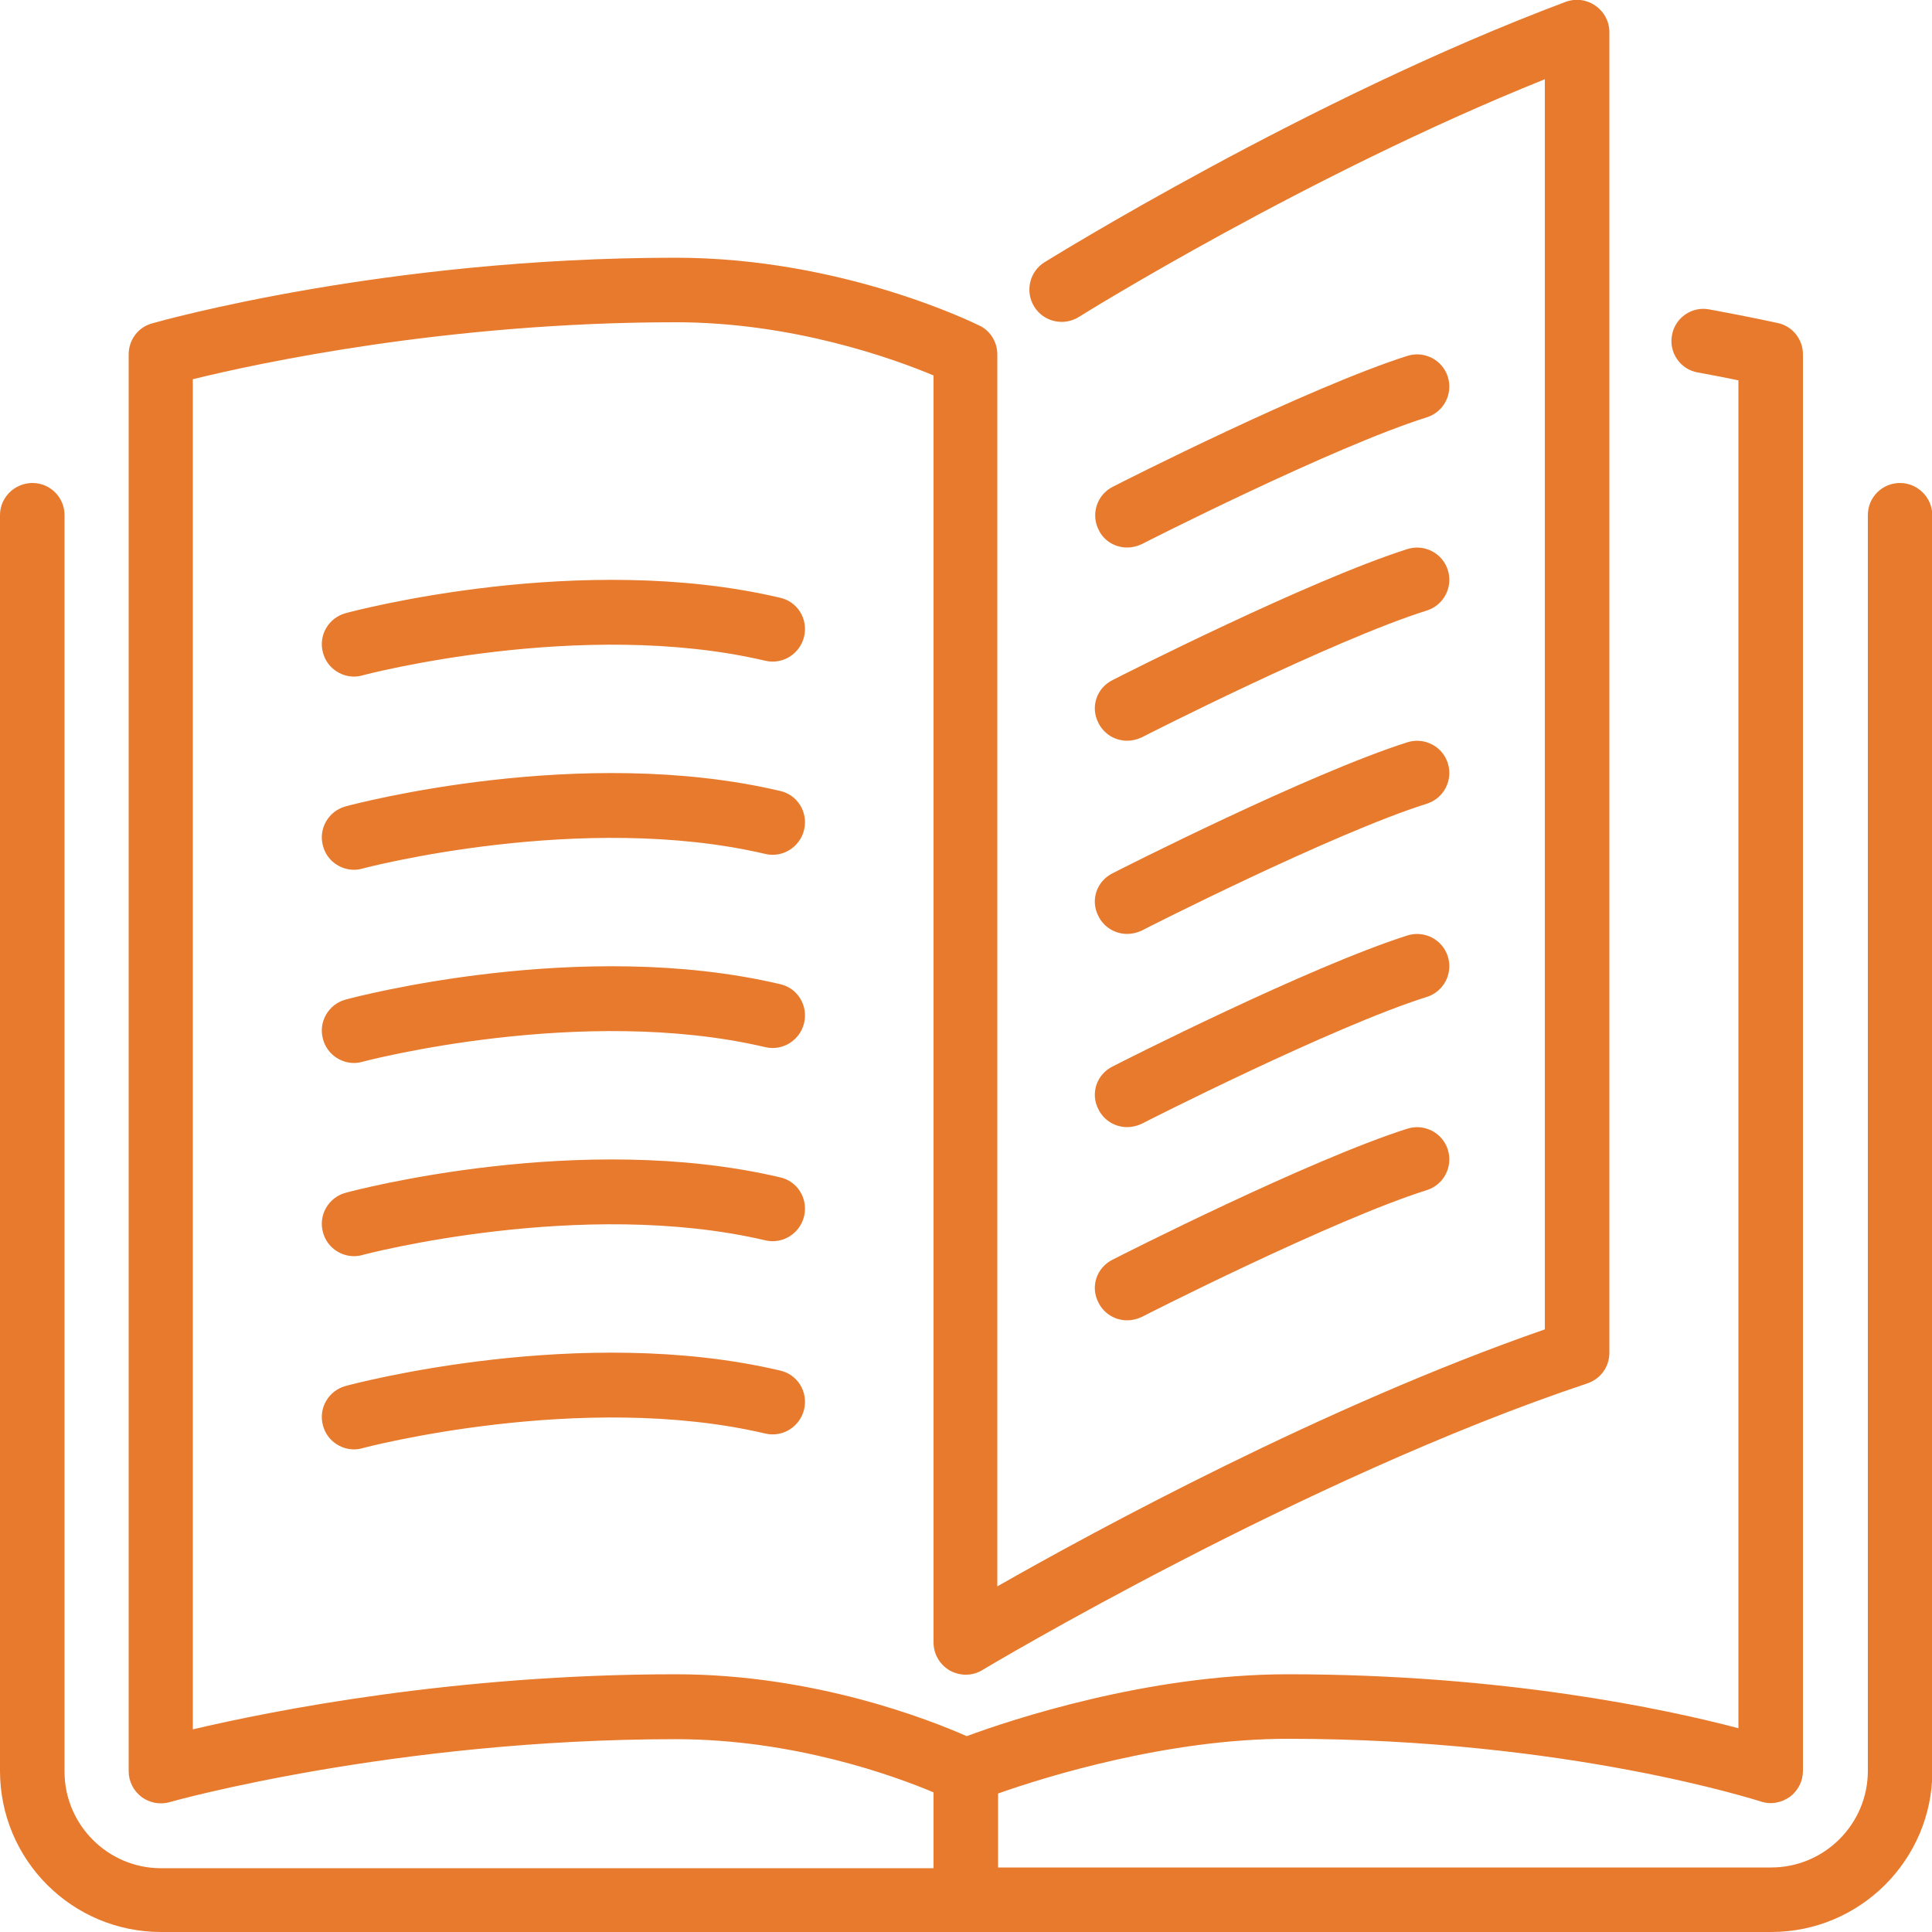
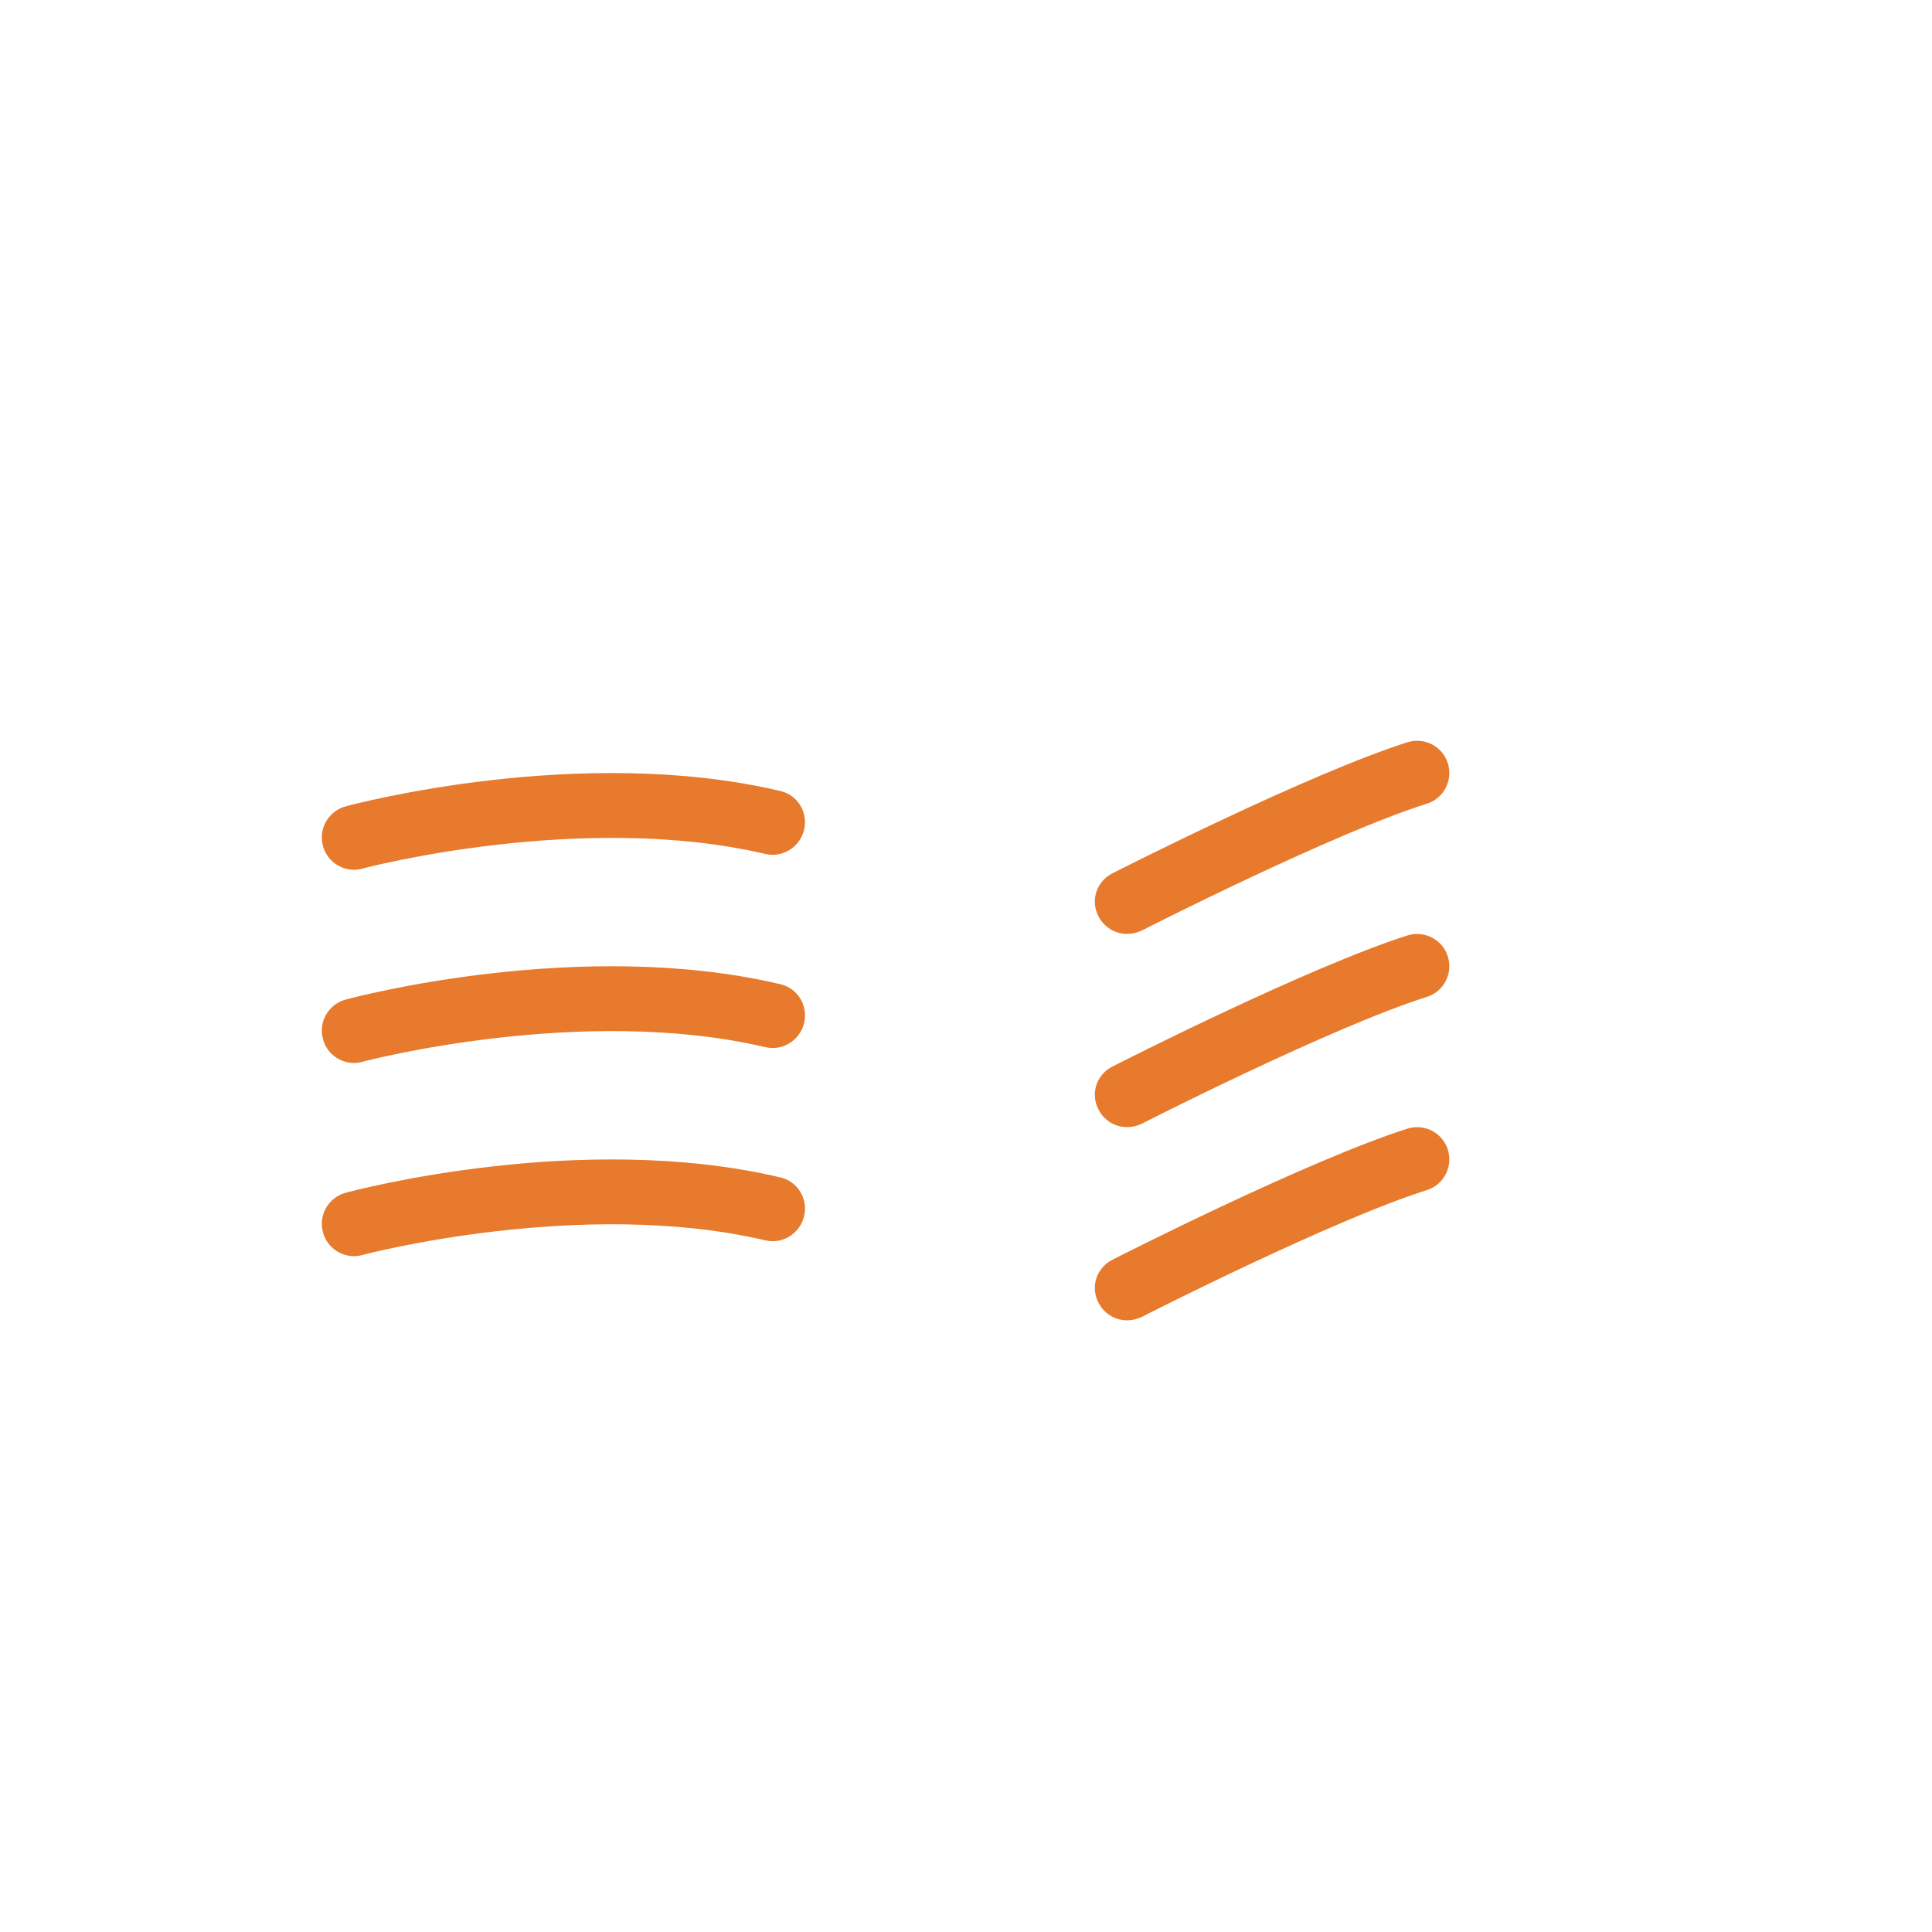
<svg xmlns="http://www.w3.org/2000/svg" version="1.1" id="Layer_1" x="0px" y="0px" viewBox="0 0 512 512" style="enable-background:new 0 0 512 512;" xml:space="preserve">
  <style type="text/css">
	.st0{fill:#e77a2c;}
</style>
  <g>
    <g>
      <g>
        <path class="st0" d="M291.1,242.8c1.5,3,4.5,4.7,7.6,4.7c1.3,0,2.6-0.3,3.9-0.9c0.5-0.3,50.7-25.8,75.5-33.6     c4.5-1.4,7-6.2,5.6-10.7c-1.4-4.5-6.2-7-10.7-5.6c-26.1,8.3-76,33.6-78.1,34.7C290.6,233.5,288.9,238.6,291.1,242.8z" fill="#000000" />
-         <path class="st0" d="M298.7,145.1c1.3,0,2.6-0.3,3.9-0.9c0.5-0.3,50.7-25.8,75.5-33.6c4.5-1.4,7-6.2,5.6-10.7     c-1.4-4.5-6.2-7-10.7-5.6c-26.1,8.3-76,33.6-78.1,34.7c-4.2,2.1-5.9,7.3-3.7,11.5C292.6,143.4,295.6,145.1,298.7,145.1z" fill="#000000" />
-         <path class="st0" d="M503.5,128c-4.7,0-8.5,3.8-8.5,8.5v332.8c0,14.1-11.5,25.6-25.6,25.6H264.5v-19.6     c12.4-4.4,44.9-14.5,76.8-14.5c74.3,0,124.8,16.5,125.3,16.6c2.6,0.9,5.4,0.4,7.7-1.2c2.2-1.6,3.5-4.2,3.5-6.9V93.9     c0-4-2.8-7.5-6.7-8.3c0,0-6.7-1.5-18.1-3.6c-4.6-0.9-9.1,2.2-9.9,6.8c-0.9,4.6,2.2,9.1,6.8,9.9c4.4,0.8,8,1.5,10.8,2.1V458     c-19.3-5.1-62.3-14.3-119.5-14.3c-37.2,0-73.7,12.2-85,16.4c-10-4.4-40.4-16.4-77.1-16.4c-58.8,0-107.2,9.7-128,14.6V100.5     c17-4.2,67.4-15.1,128-15.1c31.1,0,57.8,9.7,68.3,14.1v335.8c0,3.1,1.7,5.9,4.3,7.4c2.7,1.5,6,1.5,8.6-0.1     c0.8-0.5,85.4-51,160.4-76c3.5-1.2,5.8-4.4,5.8-8.1V8.5c0-2.8-1.4-5.4-3.7-7c-2.3-1.6-5.2-2-7.9-1     c-68.3,25.6-137.4,68.6-138.1,69c-4,2.5-5.2,7.8-2.7,11.8c2.5,4,7.8,5.2,11.8,2.7c0.6-0.4,60.7-37.8,123.5-63v331.3     c-58.2,20.2-119.1,53.3-145.1,68.1V93.9c0-3.2-1.8-6.2-4.7-7.6c-1.5-0.7-36.4-18-80.6-18C102.1,68.3,42.8,85,40.3,85.7     c-3.7,1-6.2,4.4-6.2,8.2v375.5c0,2.7,1.3,5.2,3.4,6.8c1.5,1.1,3.3,1.7,5.1,1.7c0.8,0,1.6-0.1,2.3-0.3     c0.6-0.2,59.6-16.7,134.2-16.7c31.2,0,57.9,9.7,68.3,14.1v20.1H42.7c-14.1,0-25.6-11.5-25.6-25.6V136.5c0-4.7-3.8-8.5-8.5-8.5     S0,131.8,0,136.5v332.8C0,492.9,19.1,512,42.7,512h426.7c23.5,0,42.7-19.1,42.7-42.7V136.5C512,131.8,508.2,128,503.5,128z" fill="#000000" />
-         <path class="st0" d="M291.1,191.6c1.5,3,4.5,4.7,7.6,4.7c1.3,0,2.6-0.3,3.9-0.9c0.5-0.3,50.7-25.8,75.5-33.6     c4.5-1.4,7-6.2,5.6-10.7c-1.4-4.5-6.2-7-10.7-5.6c-26.1,8.3-76,33.6-78.1,34.7C290.6,182.3,288.9,187.4,291.1,191.6z" fill="#000000" />
        <path class="st0" d="M291.1,294c1.5,3,4.5,4.7,7.6,4.7c1.3,0,2.6-0.3,3.9-0.9c0.5-0.3,50.7-25.8,75.5-33.6     c4.5-1.4,7-6.2,5.6-10.7c-1.4-4.5-6.2-7-10.7-5.6c-26.1,8.3-76,33.6-78.1,34.7C290.6,284.7,288.9,289.8,291.1,294z" fill="#000000" />
-         <path class="st0" d="M206.7,158.4c-52.7-12.4-112.6,3.4-115.1,4.1c-4.5,1.2-7.3,5.9-6,10.5c1,3.8,4.5,6.3,8.2,6.3     c0.7,0,1.5-0.1,2.2-0.3c0.6-0.2,58.2-15.3,106.8-3.9c4.6,1.1,9.2-1.8,10.3-6.4C214.2,164,211.3,159.4,206.7,158.4z" fill="#000000" />
        <path class="st0" d="M206.7,209.6c-52.7-12.4-112.6,3.4-115.1,4.1c-4.5,1.2-7.3,5.9-6,10.5c1,3.8,4.5,6.3,8.2,6.3     c0.7,0,1.5-0.1,2.2-0.3c0.6-0.2,58.2-15.3,106.8-3.9c4.6,1.1,9.2-1.8,10.3-6.4C214.2,215.2,211.3,210.6,206.7,209.6z" fill="#000000" />
        <path class="st0" d="M291.1,345.2c1.5,3,4.5,4.7,7.6,4.7c1.3,0,2.6-0.3,3.9-0.9c0.5-0.3,50.7-25.8,75.5-33.6     c4.5-1.4,7-6.2,5.6-10.7c-1.4-4.5-6.2-7-10.7-5.6c-26.1,8.3-76,33.6-78.1,34.7C290.6,335.9,288.9,341,291.1,345.2z" fill="#000000" />
        <path class="st0" d="M206.7,260.8c-52.7-12.4-112.6,3.4-115.1,4.1c-4.5,1.2-7.3,5.9-6,10.5c1,3.8,4.5,6.3,8.2,6.3     c0.7,0,1.5-0.1,2.2-0.3c0.6-0.2,58.2-15.3,106.8-3.9c4.6,1.1,9.2-1.8,10.3-6.4C214.2,266.4,211.3,261.8,206.7,260.8z" fill="#000000" />
-         <path class="st0" d="M206.7,363.2c-52.7-12.4-112.6,3.4-115.1,4.1c-4.5,1.2-7.3,5.9-6,10.5c1,3.8,4.5,6.3,8.2,6.3     c0.7,0,1.5-0.1,2.2-0.3c0.6-0.2,58.2-15.3,106.8-3.9c4.6,1.1,9.2-1.8,10.3-6.4C214.2,368.8,211.3,364.2,206.7,363.2z" fill="#000000" />
        <path class="st0" d="M206.7,312c-52.7-12.4-112.6,3.4-115.1,4.1c-4.5,1.2-7.3,5.9-6,10.5c1,3.8,4.5,6.3,8.2,6.3     c0.7,0,1.5-0.1,2.2-0.3c0.6-0.2,58.2-15.3,106.8-3.9c4.6,1.1,9.2-1.8,10.3-6.4C214.2,317.6,211.3,313,206.7,312z" fill="#000000" />
      </g>
    </g>
  </g>
</svg>